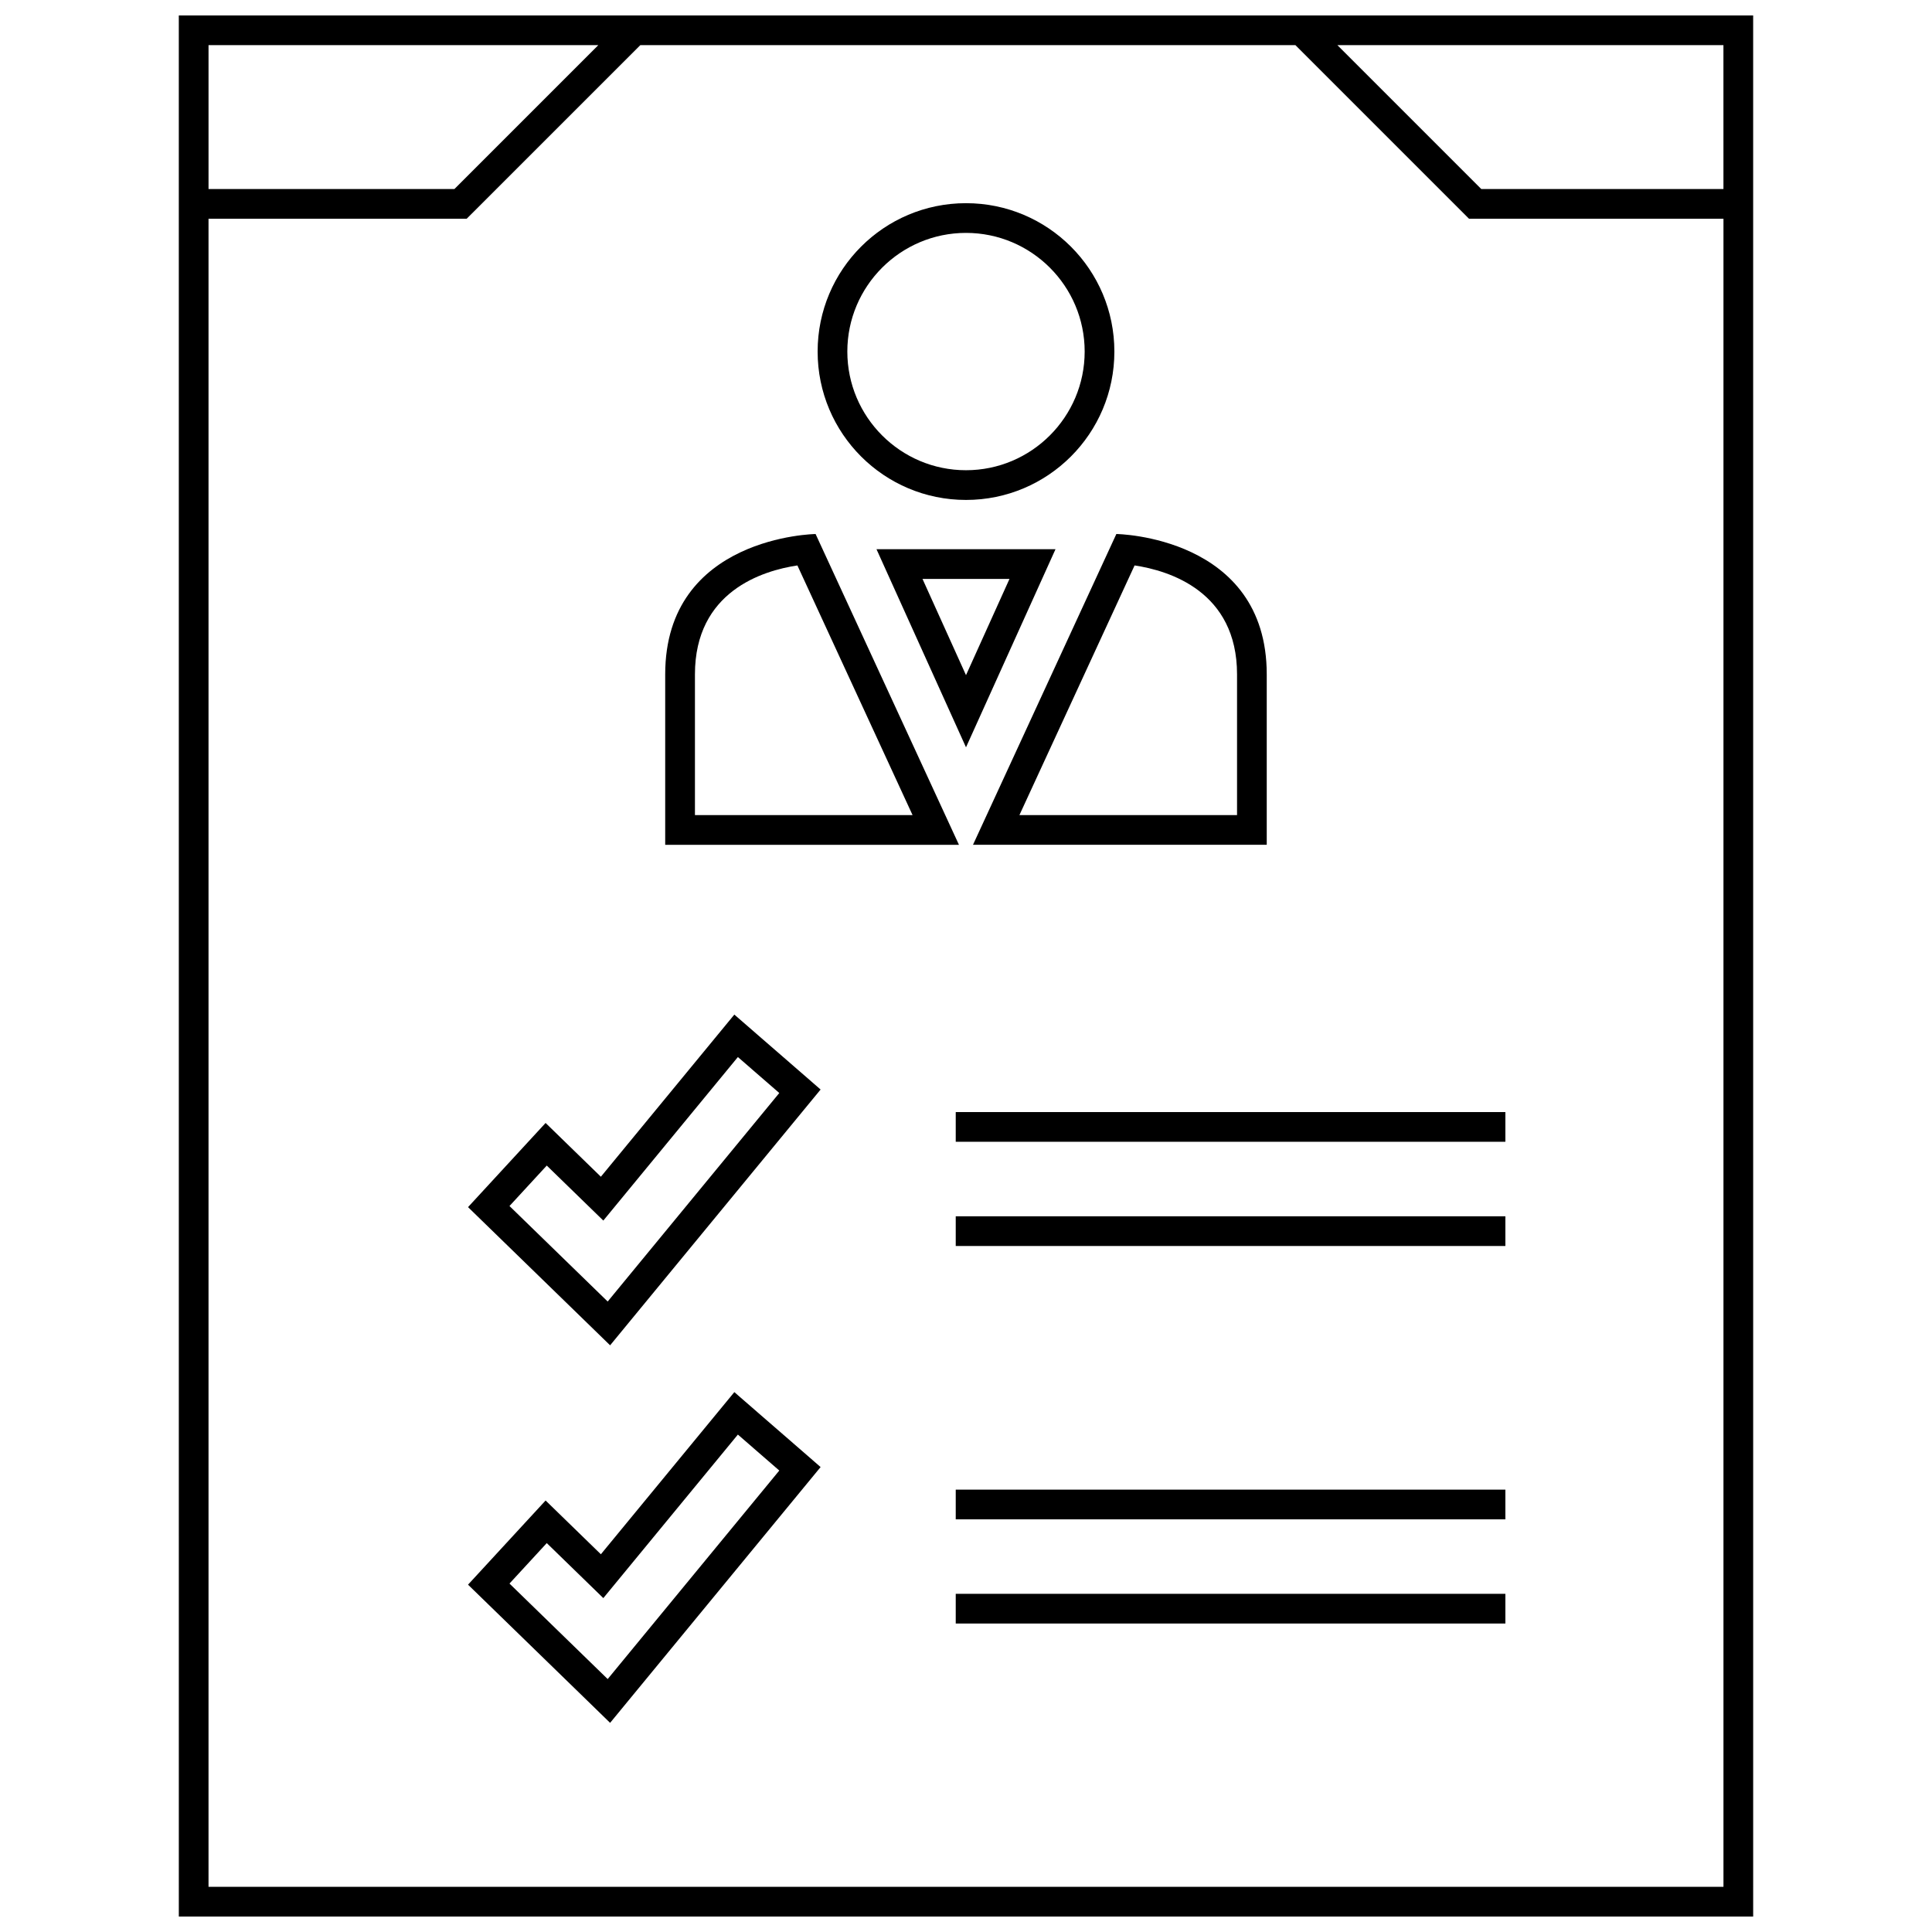
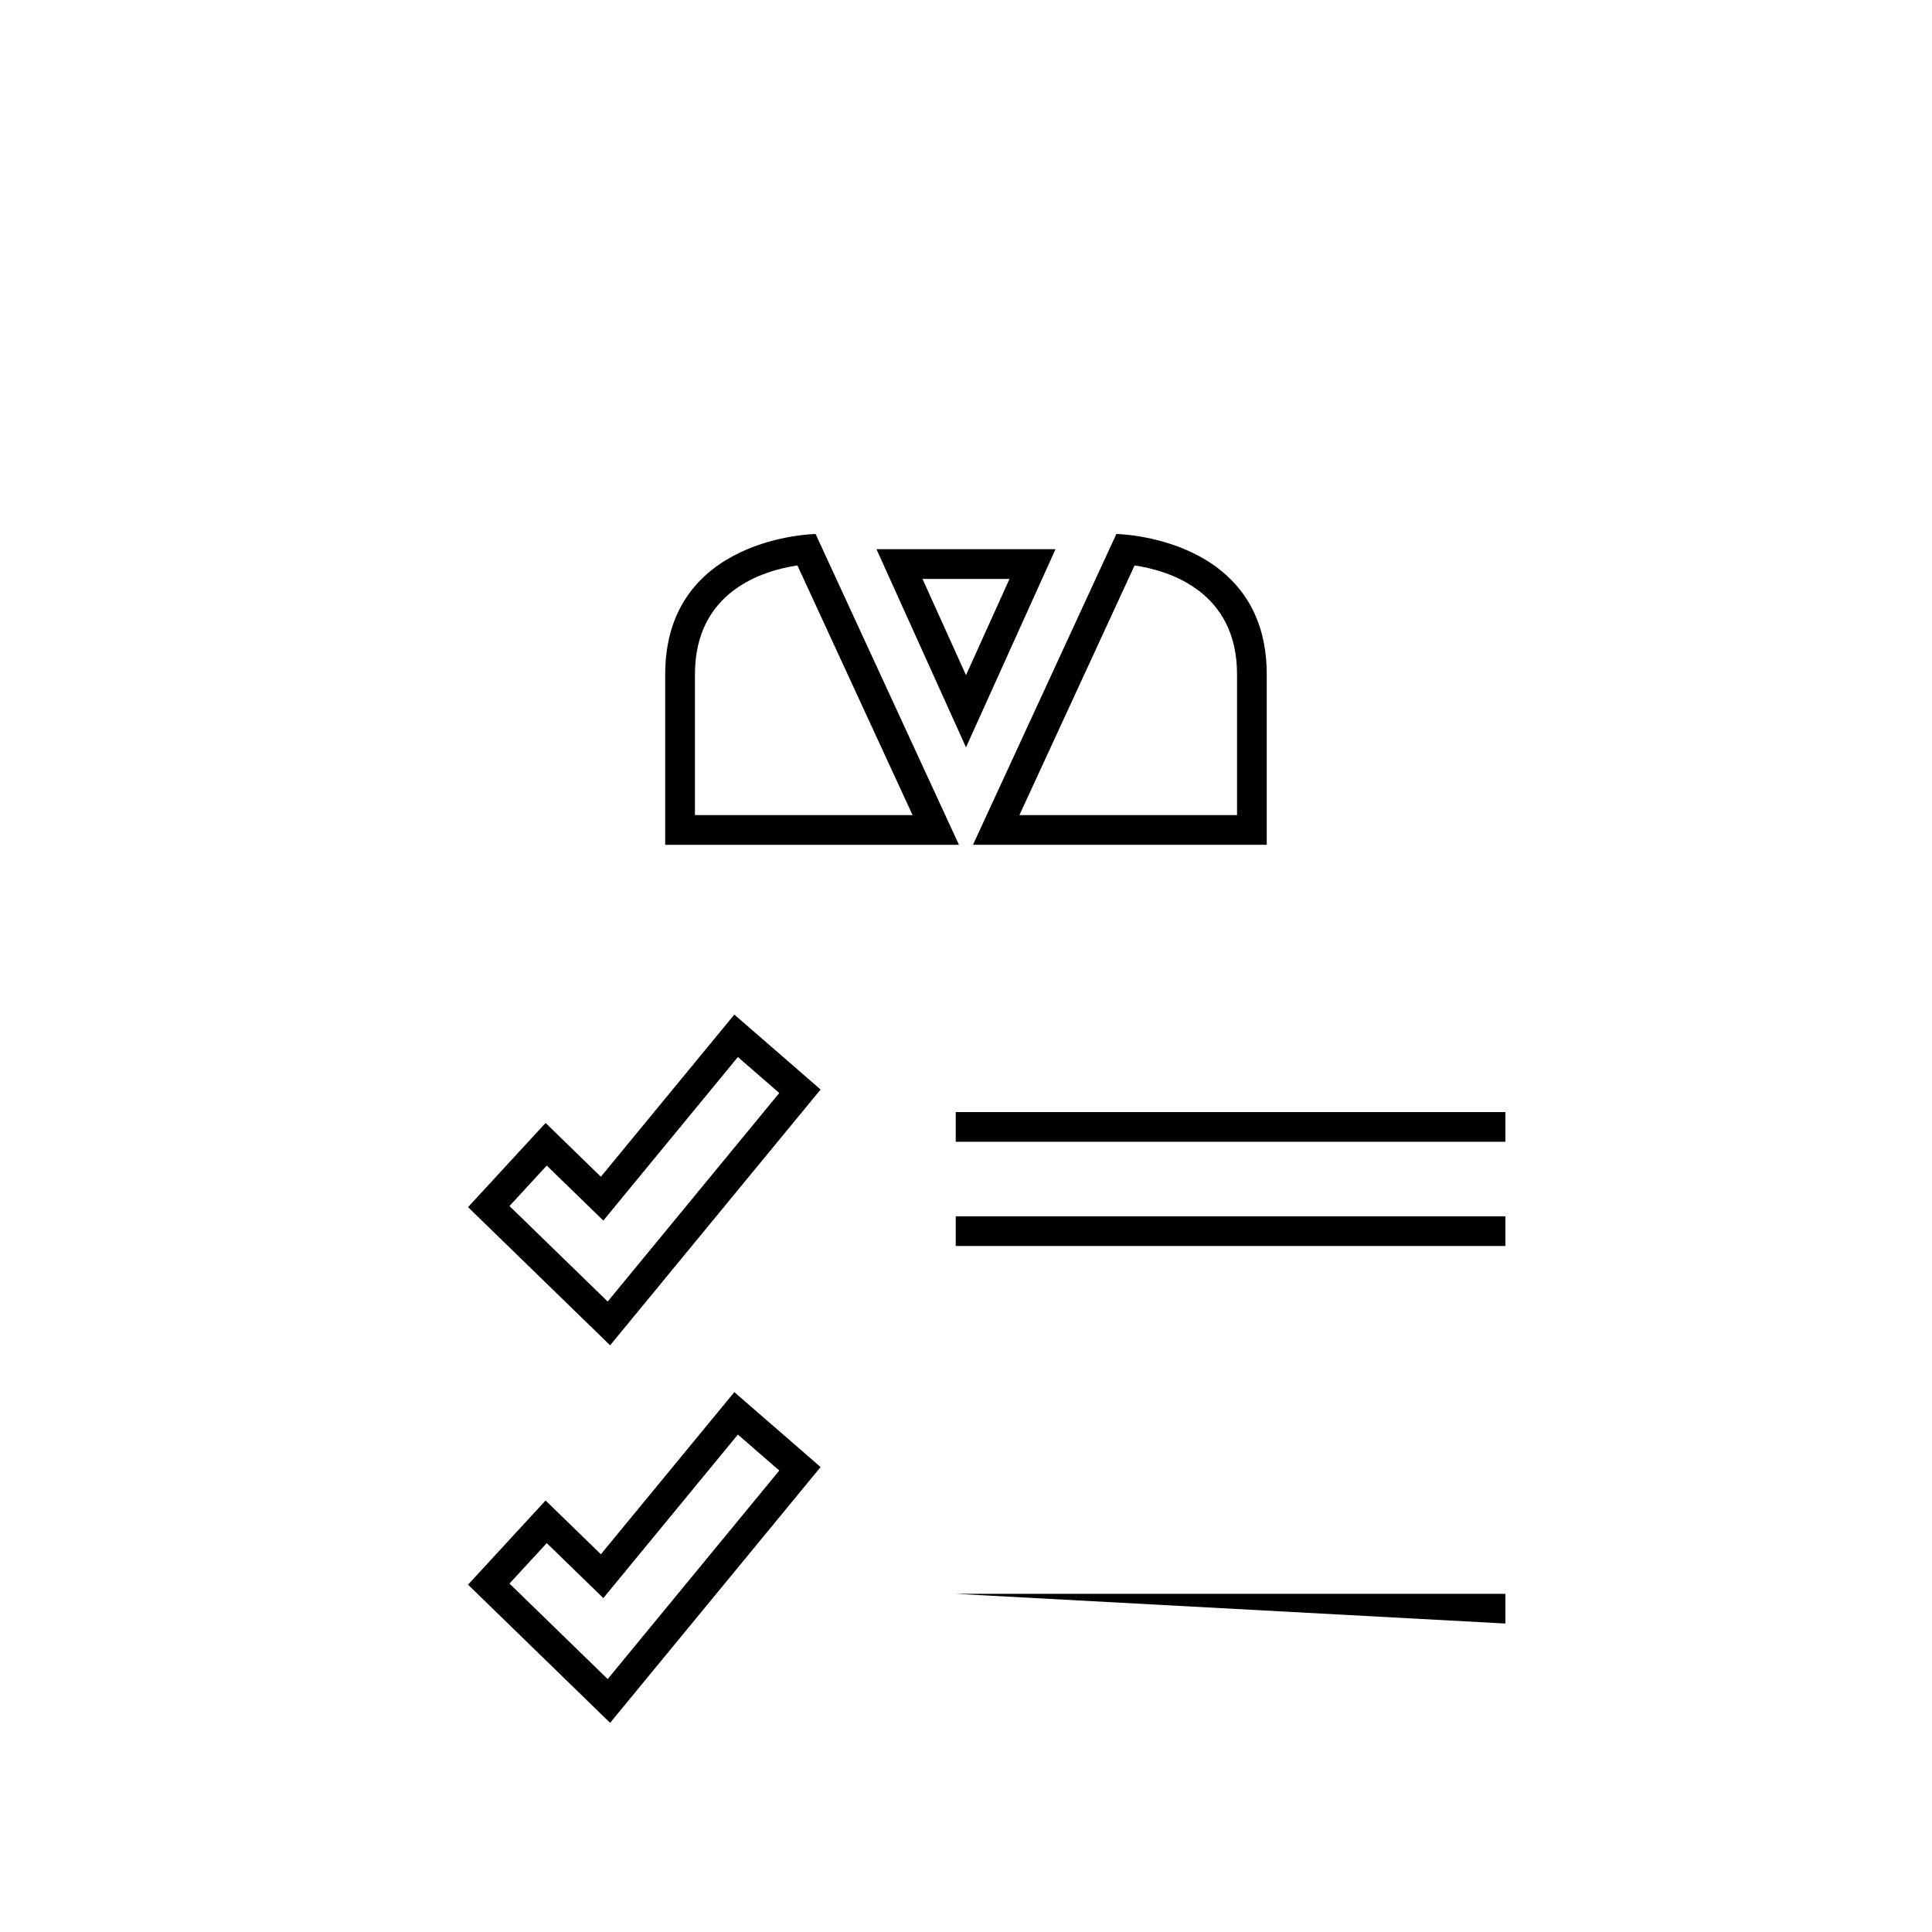
<svg xmlns="http://www.w3.org/2000/svg" width="800px" height="800px" version="1.1" viewBox="144 144 512 512">
  <defs>
    <clipPath id="a">
      <path d="m191 148.09h418v503.81h-418z" />
    </clipPath>
  </defs>
  <path d="m344.71 418.18-6.102-5.305-5.141 6.242-30.23 36.73-8.855-8.613-5.793-5.637-5.481 5.945-9.879 10.723-5.195 5.637 5.496 5.344 26.023 25.309 6.133 5.969 5.434-6.606 45.477-55.262 4.871-5.918-5.785-5.031zm-39.668 70.738-26.023-25.309 9.879-10.723 14.988 14.578 35.66-43.336 10.973 9.531z" />
  <path d="m397.28 438.71h145.66v7.871h-145.66z" />
  <path d="m397.28 466.33h145.66v7.871h-145.66z" />
  <path d="m344.71 518.23-6.102-5.305-5.141 6.242-30.23 36.73-8.855-8.613-5.793-5.637-5.481 5.945-9.879 10.723-5.195 5.637 5.496 5.344 26.023 25.309 6.133 5.969 5.434-6.606 45.477-55.262 4.871-5.918-5.785-5.031zm-39.668 70.738-26.023-25.309 9.879-10.723 14.988 14.578 35.66-43.336 10.973 9.531z" />
-   <path d="m397.28 538.77h145.66v7.871h-145.66z" />
-   <path d="m397.28 566.38h145.66v7.871h-145.66z" />
-   <path d="m400 276.49c21.719 0 39.32-17.602 39.32-39.32 0-21.723-17.602-39.324-39.32-39.324s-39.32 17.602-39.32 39.32 17.602 39.324 39.32 39.324zm0-70.77c17.344 0 31.449 14.105 31.449 31.449-0.004 17.34-14.109 31.445-31.449 31.445-17.344 0-31.449-14.105-31.449-31.449 0-17.34 14.105-31.445 31.449-31.445z" />
+   <path d="m397.28 566.38h145.66v7.871z" />
  <path d="m360.14 285.52s-39.855 0.535-39.855 37.195v45.168h77.848zm-31.973 37.195c0-21.996 17.973-27.496 27.152-28.867l30.52 66.164h-57.672z" />
  <path d="m479.7 367.88v-45.168c0-36.668-39.855-37.195-39.855-37.195l-37.992 82.363zm-35.023-74.035c9.18 1.379 27.152 6.879 27.152 28.867v37.297h-57.672z" />
  <path d="m400 289.55h-23.719l23.719 52.496 23.719-52.5zm-11.527 7.871h23.051l-11.523 25.504z" />
  <g clip-path="url(#a)">
-     <path d="m191.39 651.9h417.22l-0.004-503.81h-417.22zm7.871-7.871v-442.06h68.414l46.016-46.004h173.61l46.004 46.004h67.43v442.06zm401.47-449.93h-64.172l-38.133-38.133h102.3zm-298.18-38.133-38.133 38.133h-65.156v-38.133z" />
-   </g>
+     </g>
</svg>